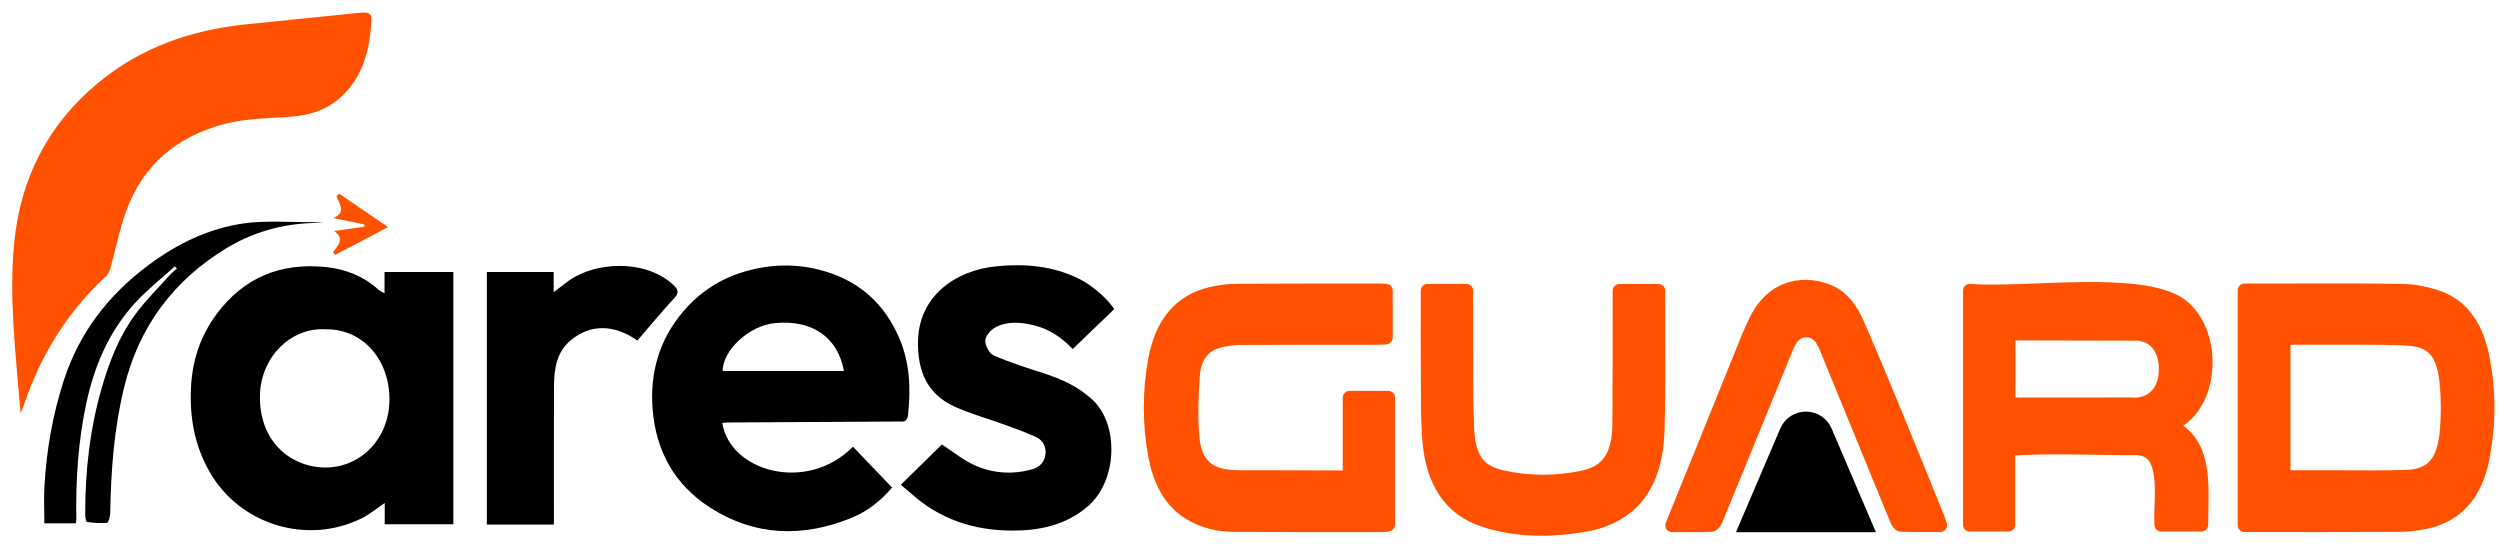
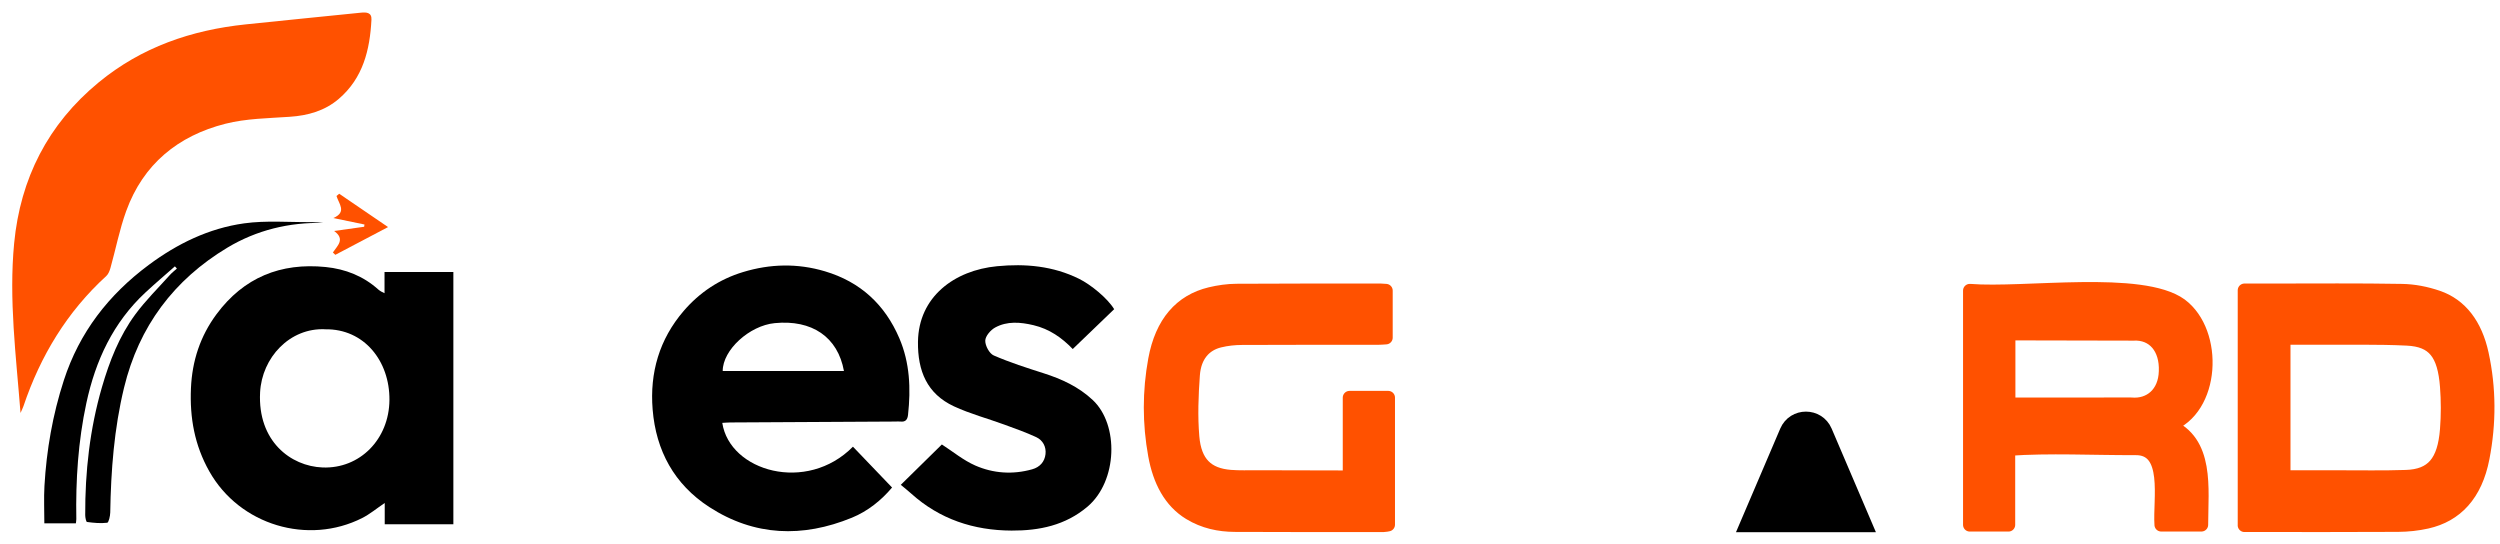
<svg xmlns="http://www.w3.org/2000/svg" id="Layer_1" data-name="Layer 1" viewBox="0 0 741.96 161.36">
  <defs>
    <style>
      .cls-1, .cls-2 {
        stroke-width: 0px;
      }

      .cls-1, .cls-3 {
        fill: #000;
      }

      .cls-2, .cls-4 {
        fill: #ff5100;
      }

      .cls-4 {
        stroke: #ff5100;
        stroke-linecap: round;
        stroke-linejoin: round;
      }

      .cls-4, .cls-3 {
        stroke-width: 4px;
      }

      .cls-3 {
        stroke: #000;
        stroke-miterlimit: 10;
      }
    </style>
  </defs>
  <path class="cls-1" d="M114.12,87.03v-6.31h20.43v74.87h-20.37v-6.31c-2.4,1.62-4.4,3.3-6.68,4.46-16.02,8.11-36.37,2.18-45.4-13.88-4.36-7.75-5.81-15.89-5.43-24.63.35-8.14,2.76-15.46,7.58-21.97,8.08-10.91,19.06-15.36,32.41-14.01,5.84.59,11.18,2.68,15.63,6.69.25.22.54.4.83.58.2.12.42.21,1,.5ZM96.53,97.72c-10.53-.5-18.81,8.41-19.34,18.75-.74,14.44,9.06,21.91,18.56,22.27,11.06.42,19.74-8.39,19.83-20.04.09-11.56-7.52-21.15-19.05-20.97Z" />
  <path class="cls-2" d="M6.09,122.59c-1.33-17.08-3.49-33.73-1.89-50.41,1.84-19.17,10.02-35.34,25.1-47.74,12.69-10.44,27.47-15.51,43.59-17.2,11.38-1.19,22.77-2.31,34.15-3.47,1.66-.17,3.32-.13,3.2,2.09-.46,8.95-2.5,17.32-9.69,23.48-4.15,3.55-9.11,4.95-14.54,5.32-6.4.44-12.97.51-19.13,2.07-14.04,3.57-24.4,12-29.43,25.92-1.98,5.46-3.09,11.24-4.66,16.85-.24.85-.61,1.83-1.23,2.4-11.67,10.66-19.56,23.71-24.58,38.6-.2.59-.49,1.15-.9,2.08Z" />
  <path class="cls-1" d="M214.36,125.5c2.19,14.39,25.04,21,38.78,7.07,3.8,3.97,7.61,7.94,11.61,12.12-3.16,3.75-7.17,7.02-11.95,8.97-14.57,5.96-28.88,5.52-42.3-3.18-10.38-6.73-15.82-16.72-16.81-28.96-.88-10.9,1.98-20.81,9.2-29.22,4.75-5.53,10.64-9.43,17.61-11.55,8.06-2.45,16.17-2.66,24.32-.23,10.53,3.13,17.81,9.88,22.09,19.87,3.12,7.28,3.43,14.95,2.58,22.72-.16,1.44-.75,2.18-2.28,2-.5-.06-1.02,0-1.53,0-16.3.09-32.6.17-48.9.27-.75,0-1.5.08-2.42.12ZM250.47,110.11c-1.83-10.11-9.5-15.3-20.56-14.21-7.52.74-15.43,7.98-15.42,14.21h35.97Z" />
  <path class="cls-1" d="M267.34,143.89c4.45-4.37,8.42-8.27,12.19-11.98,3.29,2.12,6.38,4.7,9.92,6.25,5.37,2.35,11.13,2.74,16.89,1.12,2.28-.64,3.69-2.24,3.95-4.49.25-2.16-.77-4.13-2.75-5.05-3.06-1.42-6.26-2.55-9.43-3.71-5-1.83-10.2-3.21-15-5.44-8-3.72-10.77-10.53-10.67-19.13.16-13.4,10.85-21.24,23.47-22.45,8.38-.81,16.61-.09,24.35,3.74,3.44,1.7,8.4,5.72,10.41,9.01-4.02,3.87-8.09,7.78-12.3,11.83-3.2-3.36-6.96-5.97-11.64-7.08-3.89-.92-7.82-1.26-11.4.7-1.35.74-2.89,2.55-2.92,3.89-.03,1.5,1.22,3.84,2.53,4.4,4.79,2.08,9.8,3.68,14.78,5.27,5.39,1.72,10.36,4,14.58,7.94,7.84,7.32,7.39,24.08-1.55,31.66-6.56,5.56-14.32,7.14-22.54,7.1-11.23-.05-21.35-3.37-29.82-11.02-.94-.85-1.94-1.63-3.07-2.58Z" />
-   <path class="cls-1" d="M164.4,155.67h-19.91v-74.94h19.83v5.98c2.39-1.74,4.26-3.43,6.4-4.61,8.28-4.56,21.6-4.63,29.12,2.47,1.39,1.31,1.82,2.26.27,3.92-3.78,4.08-7.33,8.38-10.95,12.58-6.92-4.85-13.88-4.92-19.7-.14-4.18,3.44-4.99,8.32-5.03,13.32-.09,12.83-.03,25.66-.04,38.49,0,.92,0,1.84,0,2.92Z" />
  <path class="cls-1" d="M51.92,79.04c-2.92,2.58-5.89,5.1-8.74,7.75-9.6,8.93-14.83,20.18-17.55,32.84-2.44,11.36-3.18,22.84-2.98,34.42,0,.4-.08.81-.13,1.27h-9.36c0-3.82-.17-7.46.03-11.07.61-10.69,2.44-21.16,5.76-31.39,4.62-14.23,13.28-25.37,25.17-34.22,8.5-6.32,17.87-10.89,28.33-12.35,6.55-.91,13.32-.31,19.99-.37,1.18,0,2.36.1,3.55.25-10.2-.24-19.88,2.15-28.51,7.33-15.86,9.53-26.26,23.37-30.66,41.54-2.95,12.19-3.9,24.58-4.1,37.07-.02,1.06-.47,2.98-.9,3.03-1.97.24-4.02.04-6-.23-.27-.04-.53-1.34-.53-2.05-.05-12.87,1.36-25.53,4.96-37.94,2.25-7.73,5.14-15.15,9.91-21.62,3.05-4.14,6.77-7.8,10.21-11.64.64-.72,1.42-1.31,2.13-1.96-.19-.21-.39-.43-.58-.64Z" />
  <path class="cls-2" d="M100.67,57.5c4.59,3.13,9.17,6.26,14.5,9.89-5.72,3.01-10.69,5.62-15.65,8.24l-.72-.69c1.3-2.01,3.76-3.92.36-6.39,3.29-.46,6.1-.85,8.91-1.25l.1-.67c-2.89-.6-5.79-1.2-9.24-1.92,4.12-1.79,1.59-4.26.94-6.54.26-.22.53-.45.79-.67Z" />
  <path class="cls-4" d="M666.12,155.9v-69.75c2.87,0,5.64,0,8.41,0,12.8,0,25.59-.12,38.39.11,3.52.06,7.12.77,10.52,1.93,6.87,2.34,11.28,8.2,13.16,16.8,2.24,10.24,2.25,20.63.25,30.93-2.11,10.93-7.94,17.04-16.57,18.98-2.8.63-5.69.93-8.54.95-14.52.09-29.03.04-43.55.04-.63,0-1.26,0-2.08,0ZM677.77,141.57c5.49,0,10.77,0,16.05,0,6.75-.01,13.5.13,20.25-.1,7.81-.26,11.33-4.33,12.08-14.03.33-4.21.32-8.52,0-12.73-.76-9.81-3.87-13.74-11.74-14.13-8.71-.43-17.44-.21-26.16-.26-3.48-.02-6.95,0-10.47,0v41.25Z" />
  <path class="cls-4" d="M584.6,86.25c16.17,1.32,51.04-4.14,62.61,4.25,10.97,8.2,9.86,31.05-3.53,35.76,11.67,4.78,9.68,18.67,9.67,29.49h-11.94c-.52-7.49,2.83-22.89-7.73-22.67-12.47.04-25.3-.66-37.6.2v22.48h-11.48v-69.51ZM596.14,119.98c12.13,0,24.21,0,36.33-.01,5.65.52,10.05-3.24,10.23-9.74.29-6.87-3.53-11.45-9.5-11.13-12.39-.04-24.65-.08-37.06-.08v20.97Z" />
  <path class="cls-4" d="M400.51,141.45v-23.44h11.5v37.7c-.44.07-.86.19-1.28.19-14.77,0-29.54.05-44.31-.04-4.61-.03-9.13-.97-13.34-3.53-5.77-3.51-8.94-9.61-10.33-17.22-1.72-9.43-1.72-18.96.01-28.38,2.02-11,7.7-17.41,16.42-19.51,2.55-.61,5.18-.98,7.77-1,14.32-.1,28.65-.06,42.98-.06.43,0,.86.05,1.4.09v13.96c-.85.05-1.65.13-2.45.13-13.44,0-26.87-.03-40.31.04-2.21.01-4.46.24-6.64.78-4.38,1.07-7.4,4.41-7.82,10.06-.45,6.1-.68,12.34-.17,18.41.65,7.77,4.36,11.28,11.25,11.82,2.67.21,5.35.1,8.02.11,8.47.03,16.94.05,25.41.06.56,0,1.13-.1,1.89-.17Z" />
-   <path class="cls-4" d="M480.62,86.29h11.59c0,3.96.01,7.78,0,11.6-.04,10.02.14,20.05-.21,30.05-.53,14.75-6.38,23.4-17.66,26.95-1.05.33-2.11.61-3.18.8-10.23,1.82-20.44,2.01-30.52-1.2-10-3.19-15.6-11.26-16.54-24.21-.51-7-.36-14.08-.43-21.12-.06-6.73-.01-13.46-.01-20.19,0-.86,0-1.72,0-2.71h11.54c0,4.49-.02,8.87,0,13.25.06,9.13-.09,18.27.29,27.38.38,9.22,3.32,13.18,10.66,14.75,7.95,1.7,15.98,1.67,23.93-.07,7.23-1.59,10.39-6.51,10.46-15.81.09-12.18.05-24.37.07-36.55,0-.94,0-1.88,0-2.92Z" />
-   <path class="cls-4" d="M496.23,155.91c3.44-8.48,6.68-16.46,9.91-24.45,4.24-10.49,8.47-20.99,12.73-31.48.55-1.35,1.19-2.65,1.78-3.97,5.36-12.01,15.73-12.39,22.42-9.39,3.71,1.67,6.33,5.14,8.17,9.34,3.87,8.83,7.56,17.78,11.26,26.74,4.28,10.38,8.48,20.81,12.7,31.22.22.54.38,1.12.66,1.97-4.02,0-7.82.05-11.62-.06-.45-.01-1.04-.8-1.29-1.4-6.23-15.14-12.43-30.31-18.63-45.47-.79-1.92-1.57-3.84-2.35-5.77-1.23-3.08-2.98-5.1-5.93-5.08-2.87.02-4.56,2-5.78,4.99-3.57,8.76-7.17,17.51-10.75,26.26-3.41,8.33-6.8,16.67-10.25,24.97-.27.66-.92,1.5-1.41,1.52-3.74.13-7.48.07-11.62.07Z" />
  <path class="cls-3" d="M530.19,127.98l-11.95,27.97h35.47l-11.95-27.97c-2.18-5.09-9.39-5.09-11.57,0Z" />
</svg>